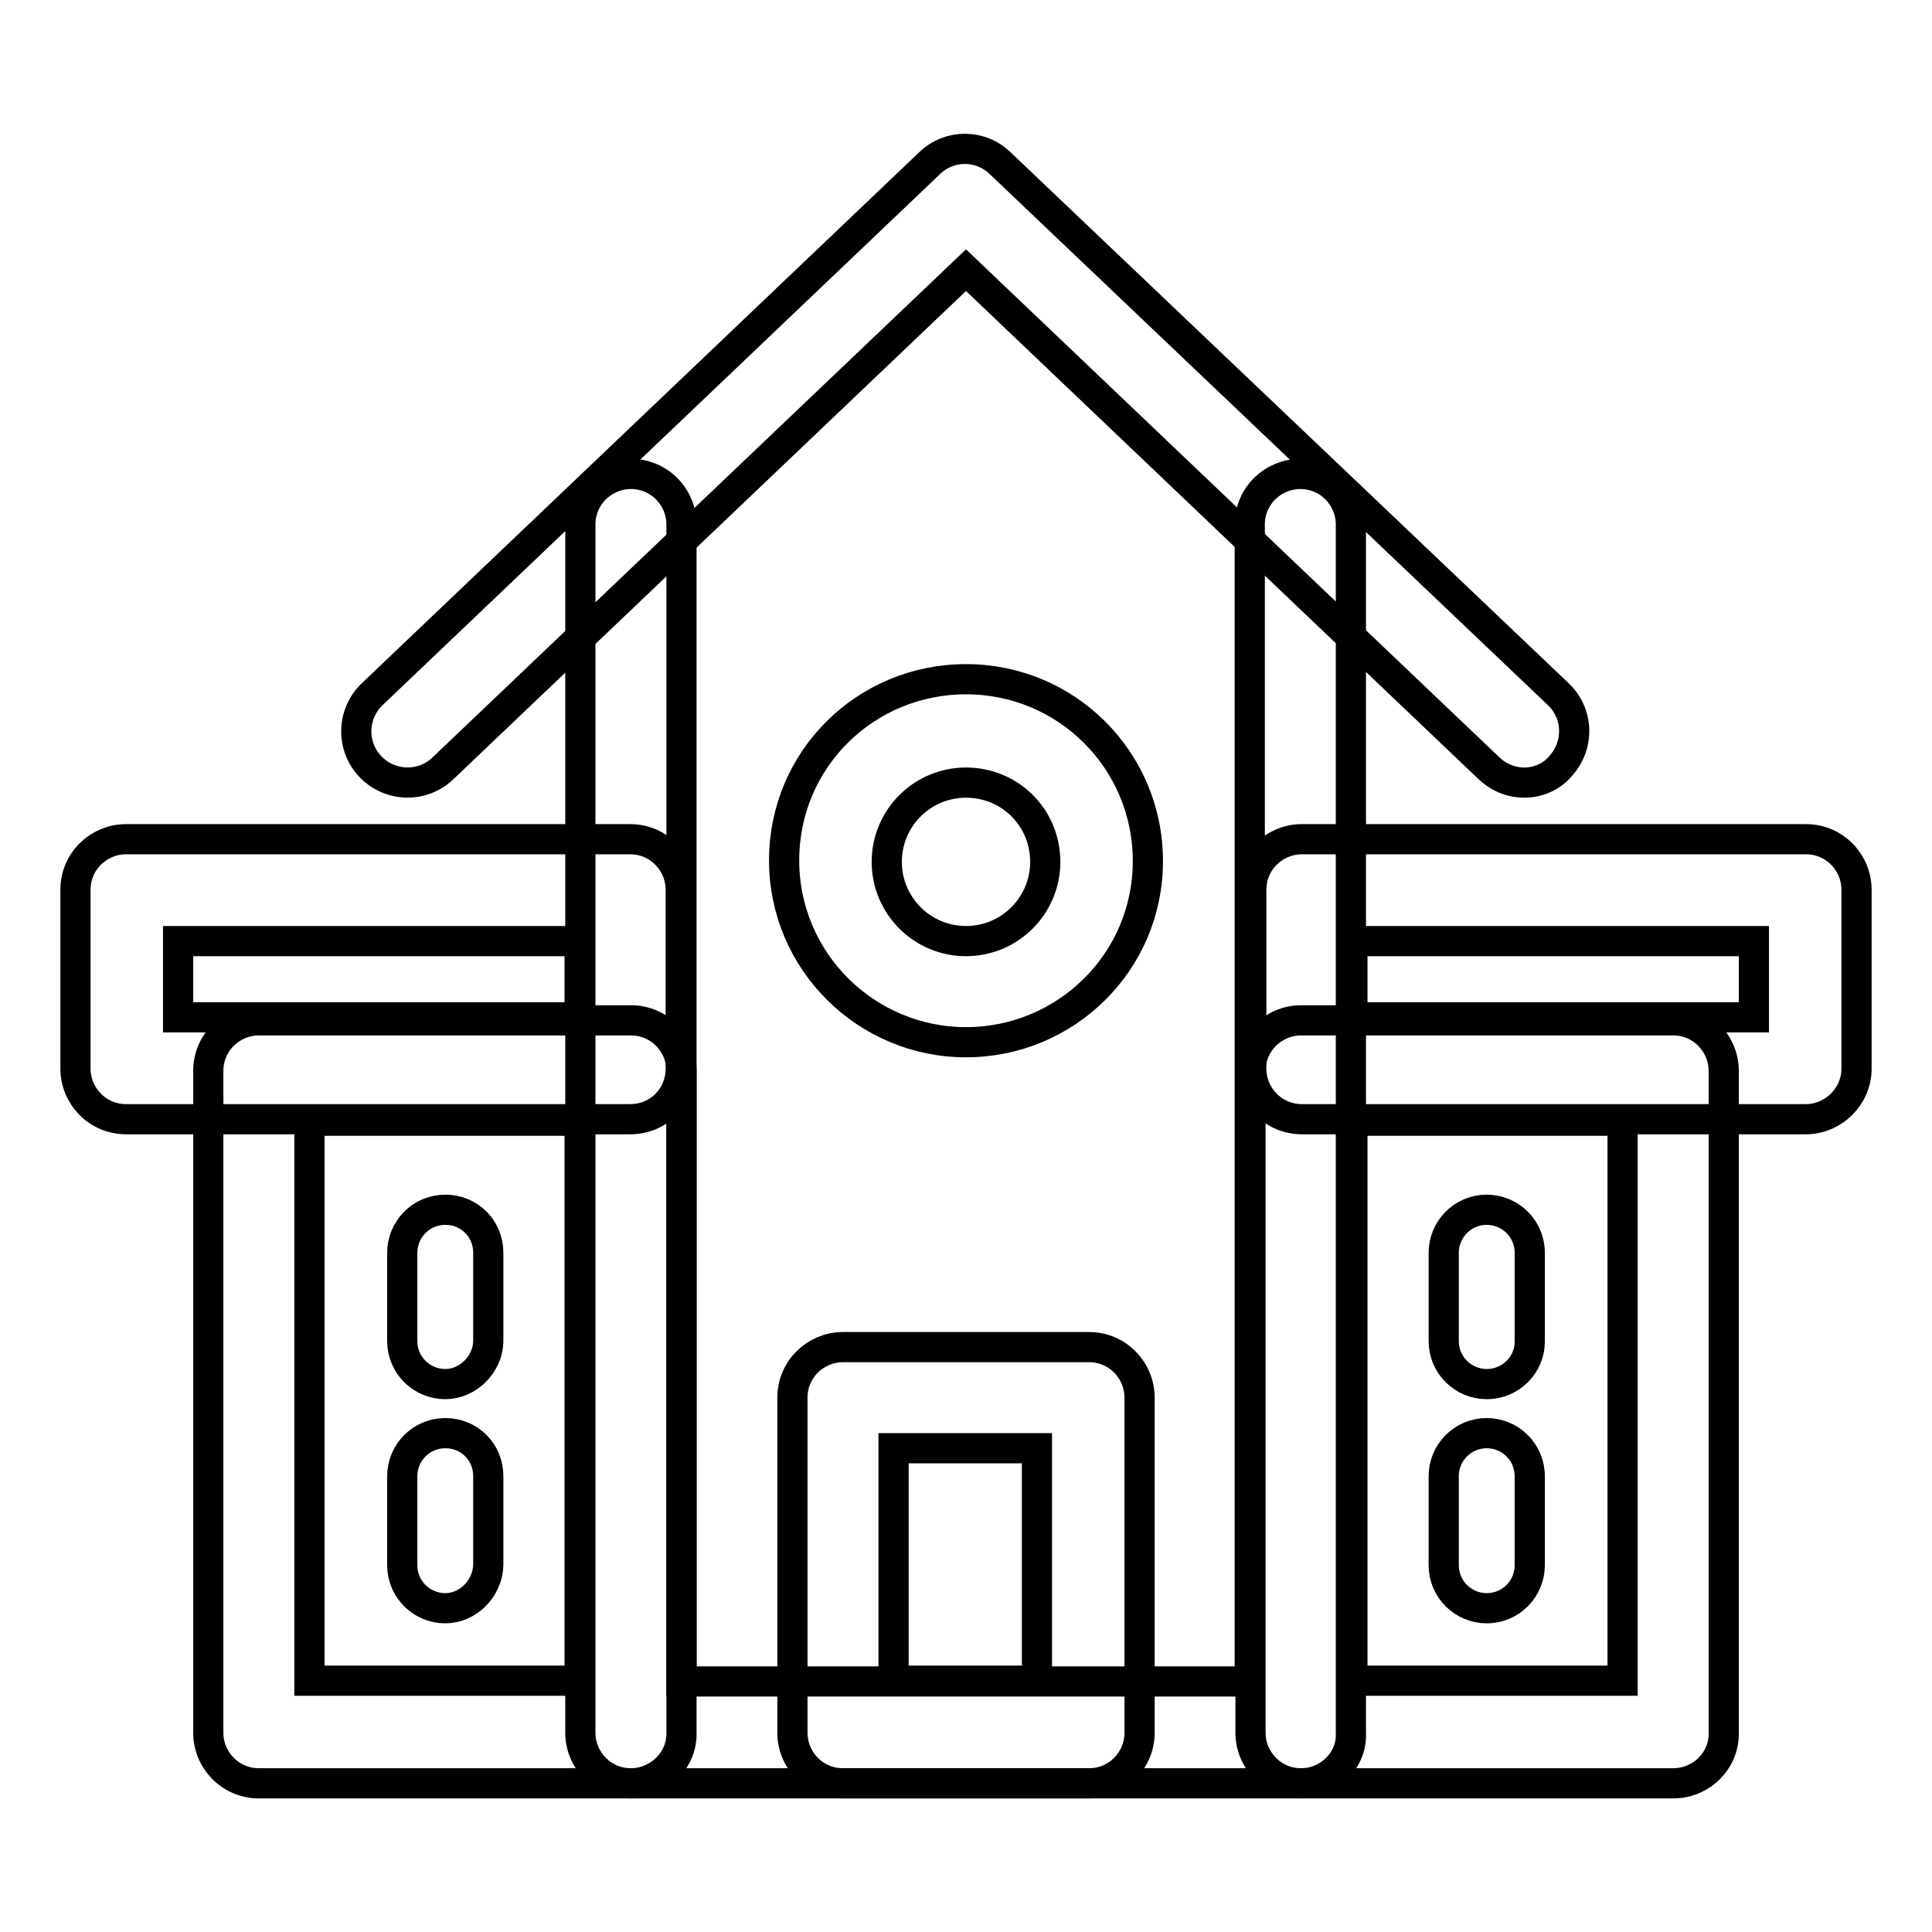
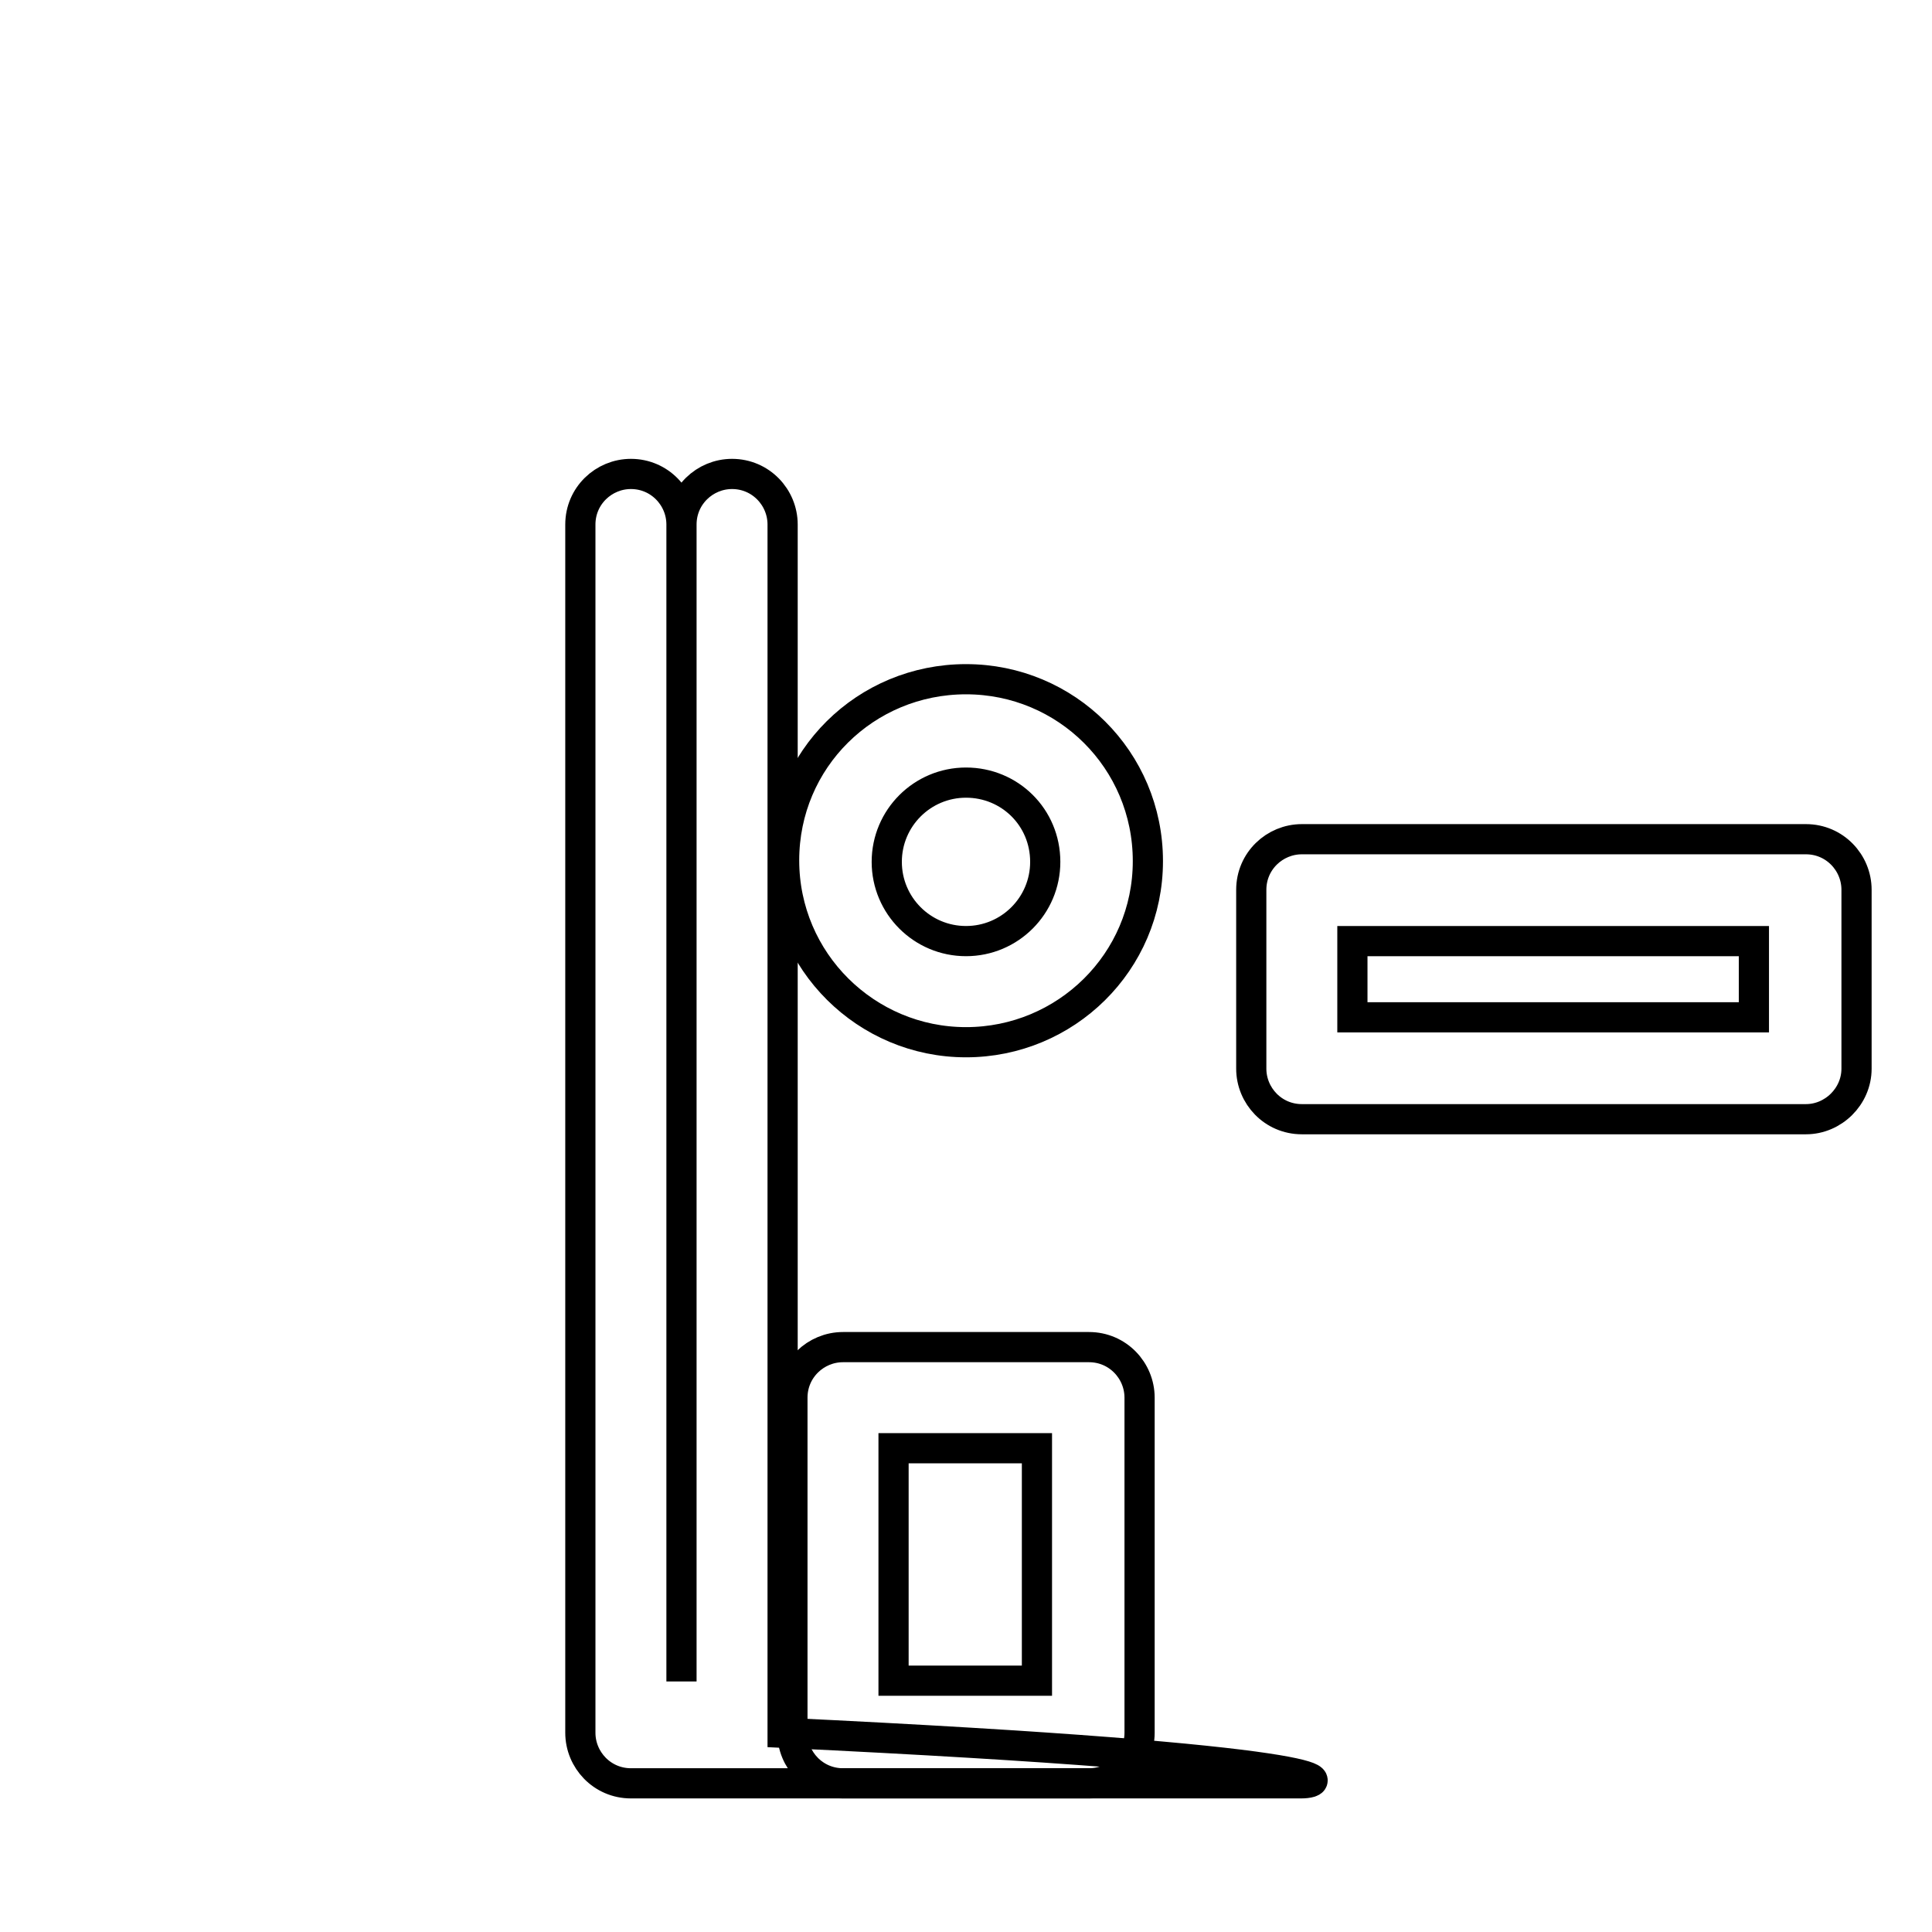
<svg xmlns="http://www.w3.org/2000/svg" version="1.1" x="0px" y="0px" viewBox="0 0 256 256" enable-background="new 0 0 256 256" xml:space="preserve">
  <g>
-     <path stroke-width="4" fill-opacity="0" stroke="#000000" d="M172.4,236.3H83.6c-3.8,0-6.7-3.1-6.7-6.7V69.5c0-3.8,3.1-6.7,6.7-6.7c3.8,0,6.7,3.1,6.7,6.7v153.3h75.3 V69.5c0-3.8,3.1-6.7,6.7-6.7c3.8,0,6.7,3.1,6.7,6.7v160.1C179.2,233.2,176.1,236.3,172.4,236.3L172.4,236.3z" />
-     <path stroke-width="4" fill-opacity="0" stroke="#000000" d="M202,103.7c-1.7,0-3.3-0.6-4.7-1.9l-69.3-66l-69.3,66c-2.7,2.6-7,2.5-9.6-0.2c-2.6-2.7-2.5-7,0.2-9.6 l73.9-70.4c2.6-2.5,6.7-2.5,9.3,0l74,70.4c2.7,2.6,2.8,6.8,0.2,9.6C205.6,102.9,203.8,103.7,202,103.7z" />
+     <path stroke-width="4" fill-opacity="0" stroke="#000000" d="M172.4,236.3H83.6c-3.8,0-6.7-3.1-6.7-6.7V69.5c0-3.8,3.1-6.7,6.7-6.7c3.8,0,6.7,3.1,6.7,6.7v153.3V69.5c0-3.8,3.1-6.7,6.7-6.7c3.8,0,6.7,3.1,6.7,6.7v160.1C179.2,233.2,176.1,236.3,172.4,236.3L172.4,236.3z" />
    <path stroke-width="4" fill-opacity="0" stroke="#000000" d="M128,138.1c-13.2,0-24.1-10.7-24.1-24.1S114.7,90,128,90s24.1,10.7,24.1,24.1S141.2,138.1,128,138.1z  M128,103.7c-5.8,0-10.5,4.7-10.5,10.5s4.7,10.5,10.5,10.5c5.8,0,10.5-4.7,10.5-10.5C138.5,108.3,133.8,103.7,128,103.7z  M144.3,236.3h-32.6c-3.8,0-6.7-3.1-6.7-6.7v-44.4c0-3.8,3.1-6.7,6.7-6.7h32.6c3.8,0,6.7,3.1,6.7,6.7v44.4 C151,233.2,148.1,236.3,144.3,236.3L144.3,236.3z M118.4,222.7h19v-30.8h-19V222.7z M239.3,148.3h-66.8c-3.8,0-6.7-3.1-6.7-6.7 v-23.7c0-3.8,3.1-6.7,6.7-6.7h66.8c3.8,0,6.7,3.1,6.7,6.7v23.7C246,145.3,242.9,148.3,239.3,148.3z M179.2,134.8h53.2v-10.1h-53.2 V134.8z" />
-     <path stroke-width="4" fill-opacity="0" stroke="#000000" d="M221.7,236.3h-49.3c-3.8,0-6.7-3.1-6.7-6.7v-87.7c0-3.8,3.1-6.7,6.7-6.7h49.3c3.8,0,6.7,3.1,6.7,6.7v87.7 C228.5,233.2,225.5,236.3,221.7,236.3L221.7,236.3z M179.2,222.7H215v-74.2h-35.8V222.7z M83.5,148.3H16.7c-3.8,0-6.7-3.1-6.7-6.7 v-23.7c0-3.8,3.1-6.7,6.7-6.7h66.8c3.8,0,6.7,3.1,6.7,6.7v23.7C90.2,145.3,87.3,148.3,83.5,148.3z M23.6,134.8h53.2v-10.1H23.6 V134.8z" />
-     <path stroke-width="4" fill-opacity="0" stroke="#000000" d="M83.6,236.3H34.3c-3.8,0-6.7-3.1-6.7-6.7v-87.7c0-3.8,3.1-6.7,6.7-6.7h49.3c3.8,0,6.7,3.1,6.7,6.7v87.7 C90.4,233.2,87.3,236.3,83.6,236.3L83.6,236.3z M41,222.7h35.8v-74.2H41V222.7z M197,183.4c-3.1,0-5.7-2.5-5.7-5.7V166 c0-3.1,2.5-5.7,5.7-5.7c3.1,0,5.7,2.5,5.7,5.7v11.8C202.7,180.8,200.2,183.4,197,183.4z" />
-     <path stroke-width="4" fill-opacity="0" stroke="#000000" d="M59,183.4c-3.1,0-5.7-2.5-5.7-5.7V166c0-3.1,2.5-5.7,5.7-5.7s5.7,2.5,5.7,5.7v11.8 C64.6,180.8,62,183.4,59,183.4z M197,213.1c-3.1,0-5.7-2.5-5.7-5.7v-11.8c0-3.1,2.5-5.7,5.7-5.7c3.1,0,5.7,2.5,5.7,5.7v11.8 C202.7,210.5,200.2,213.1,197,213.1z M59,213.1c-3.1,0-5.7-2.5-5.7-5.7v-11.8c0-3.1,2.5-5.7,5.7-5.7s5.7,2.5,5.7,5.7v11.8 C64.6,210.5,62,213.1,59,213.1z" />
  </g>
</svg>